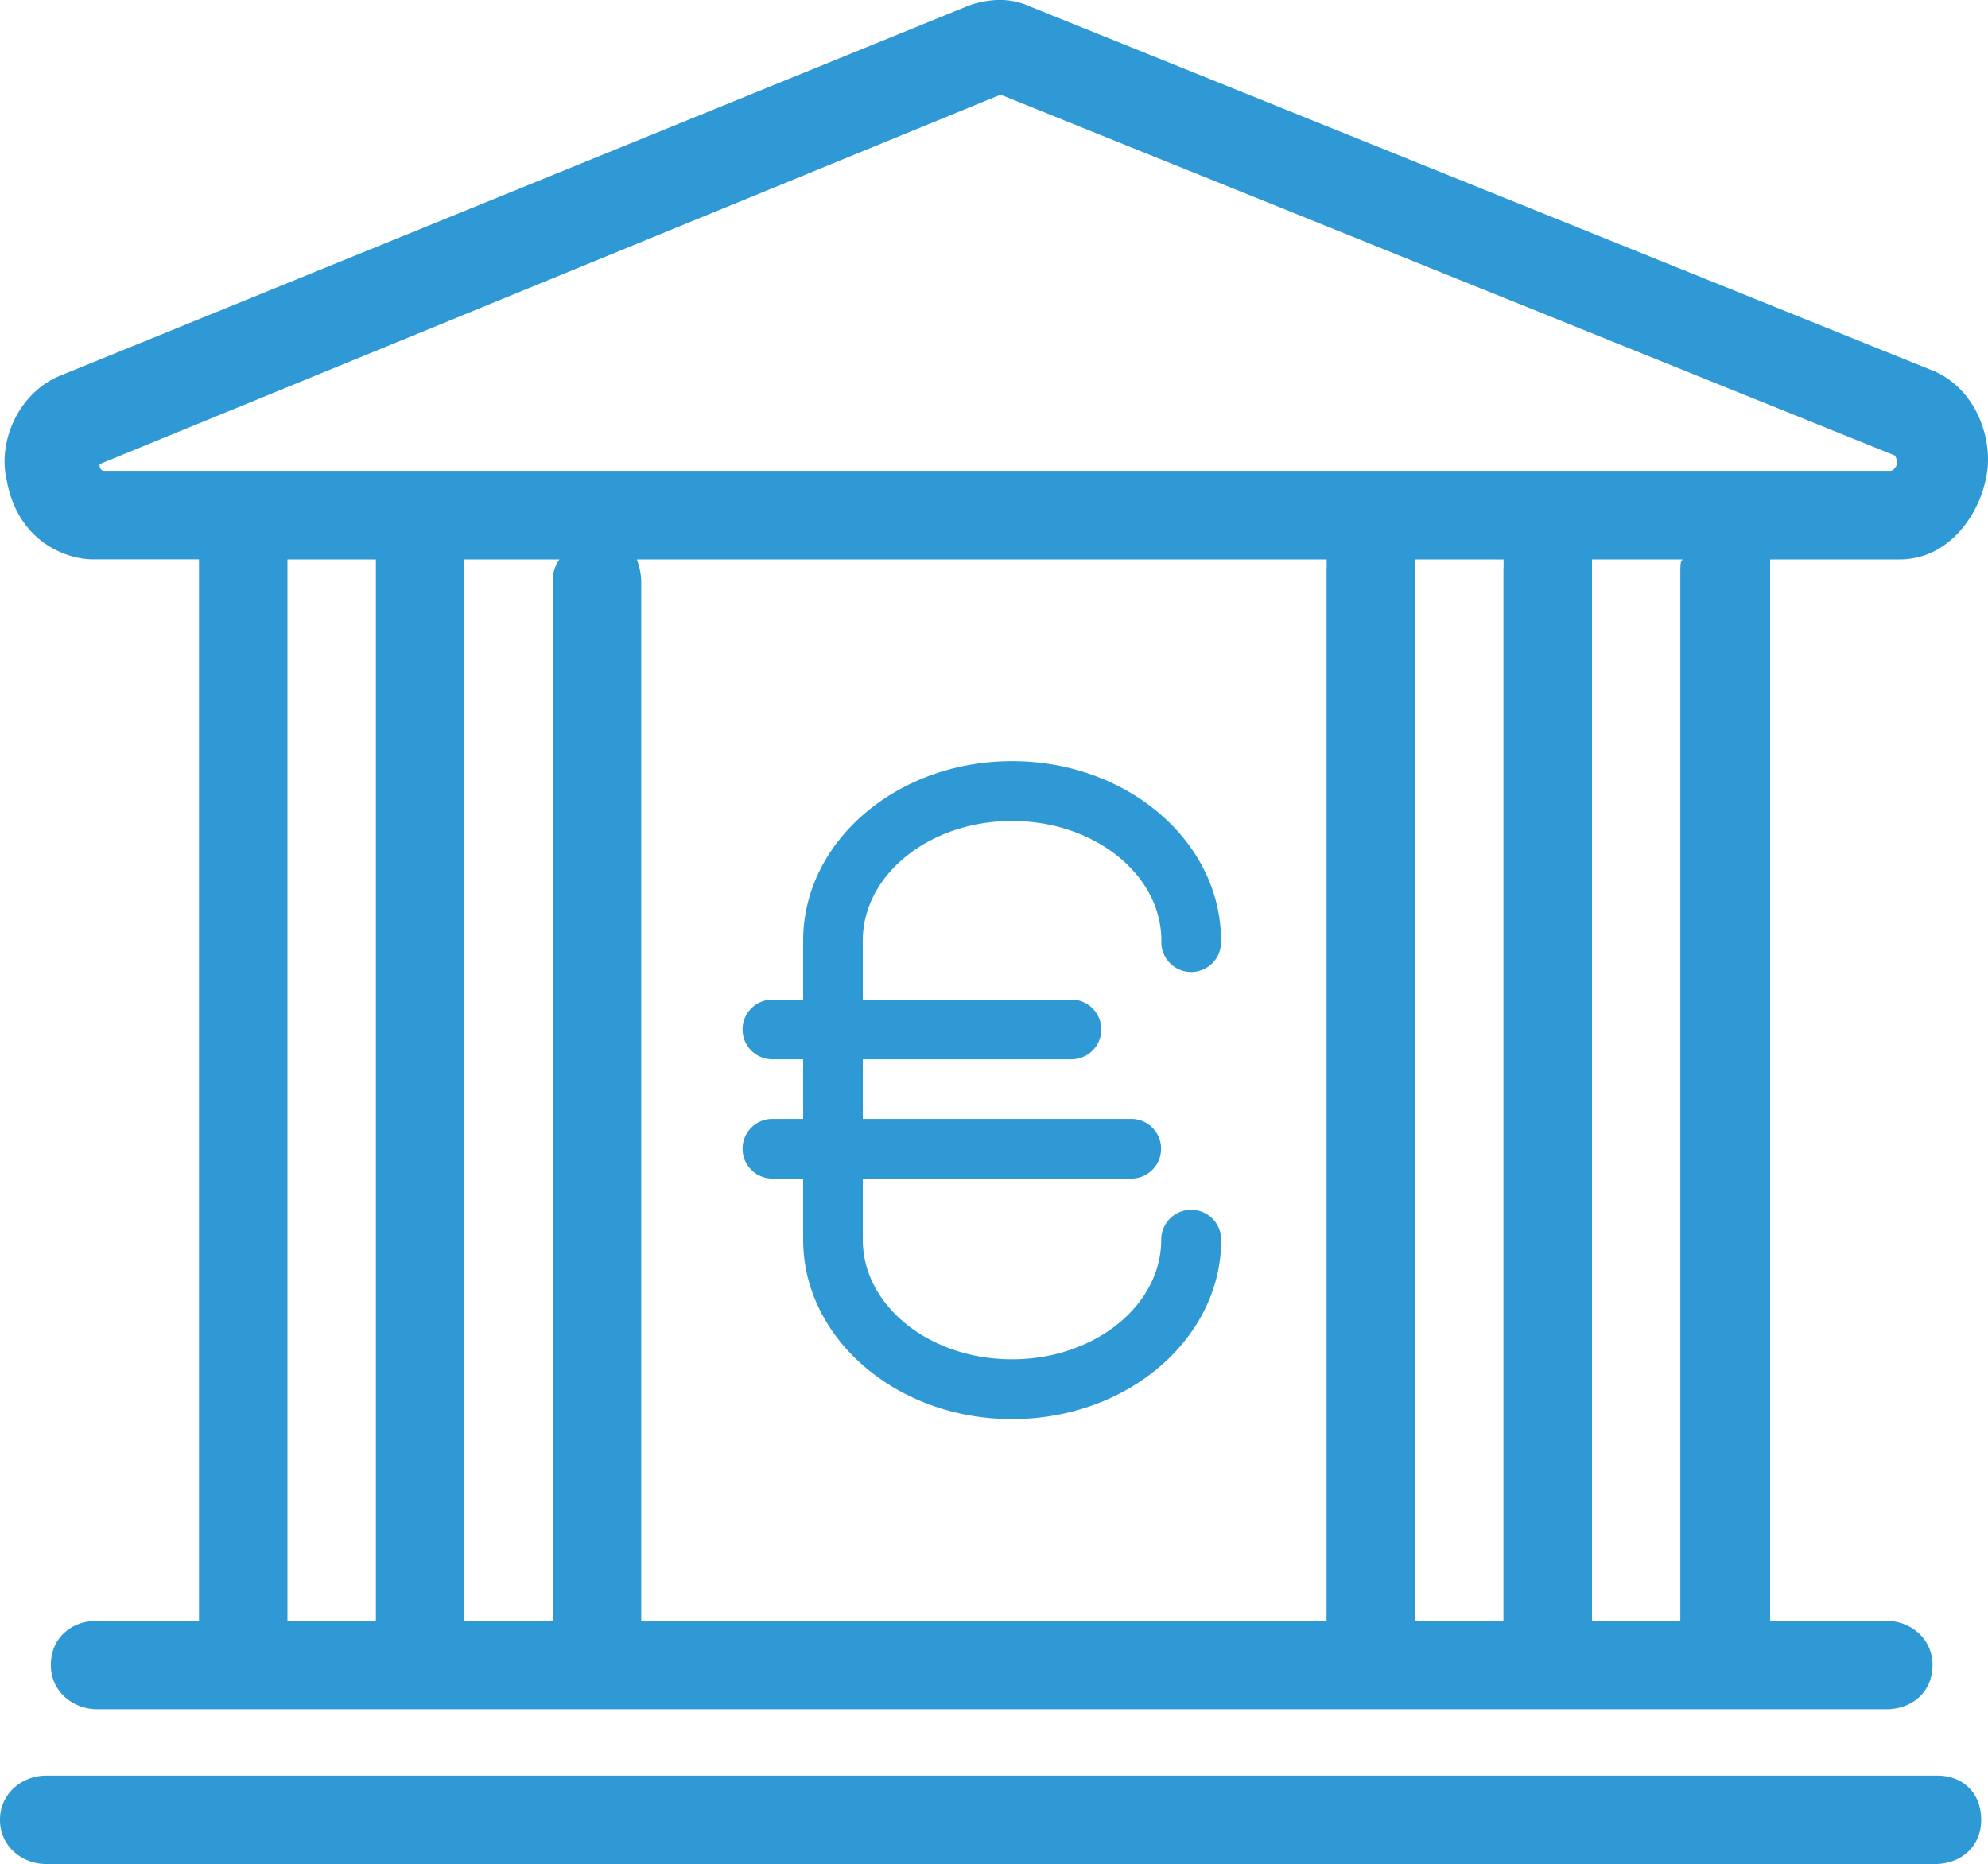
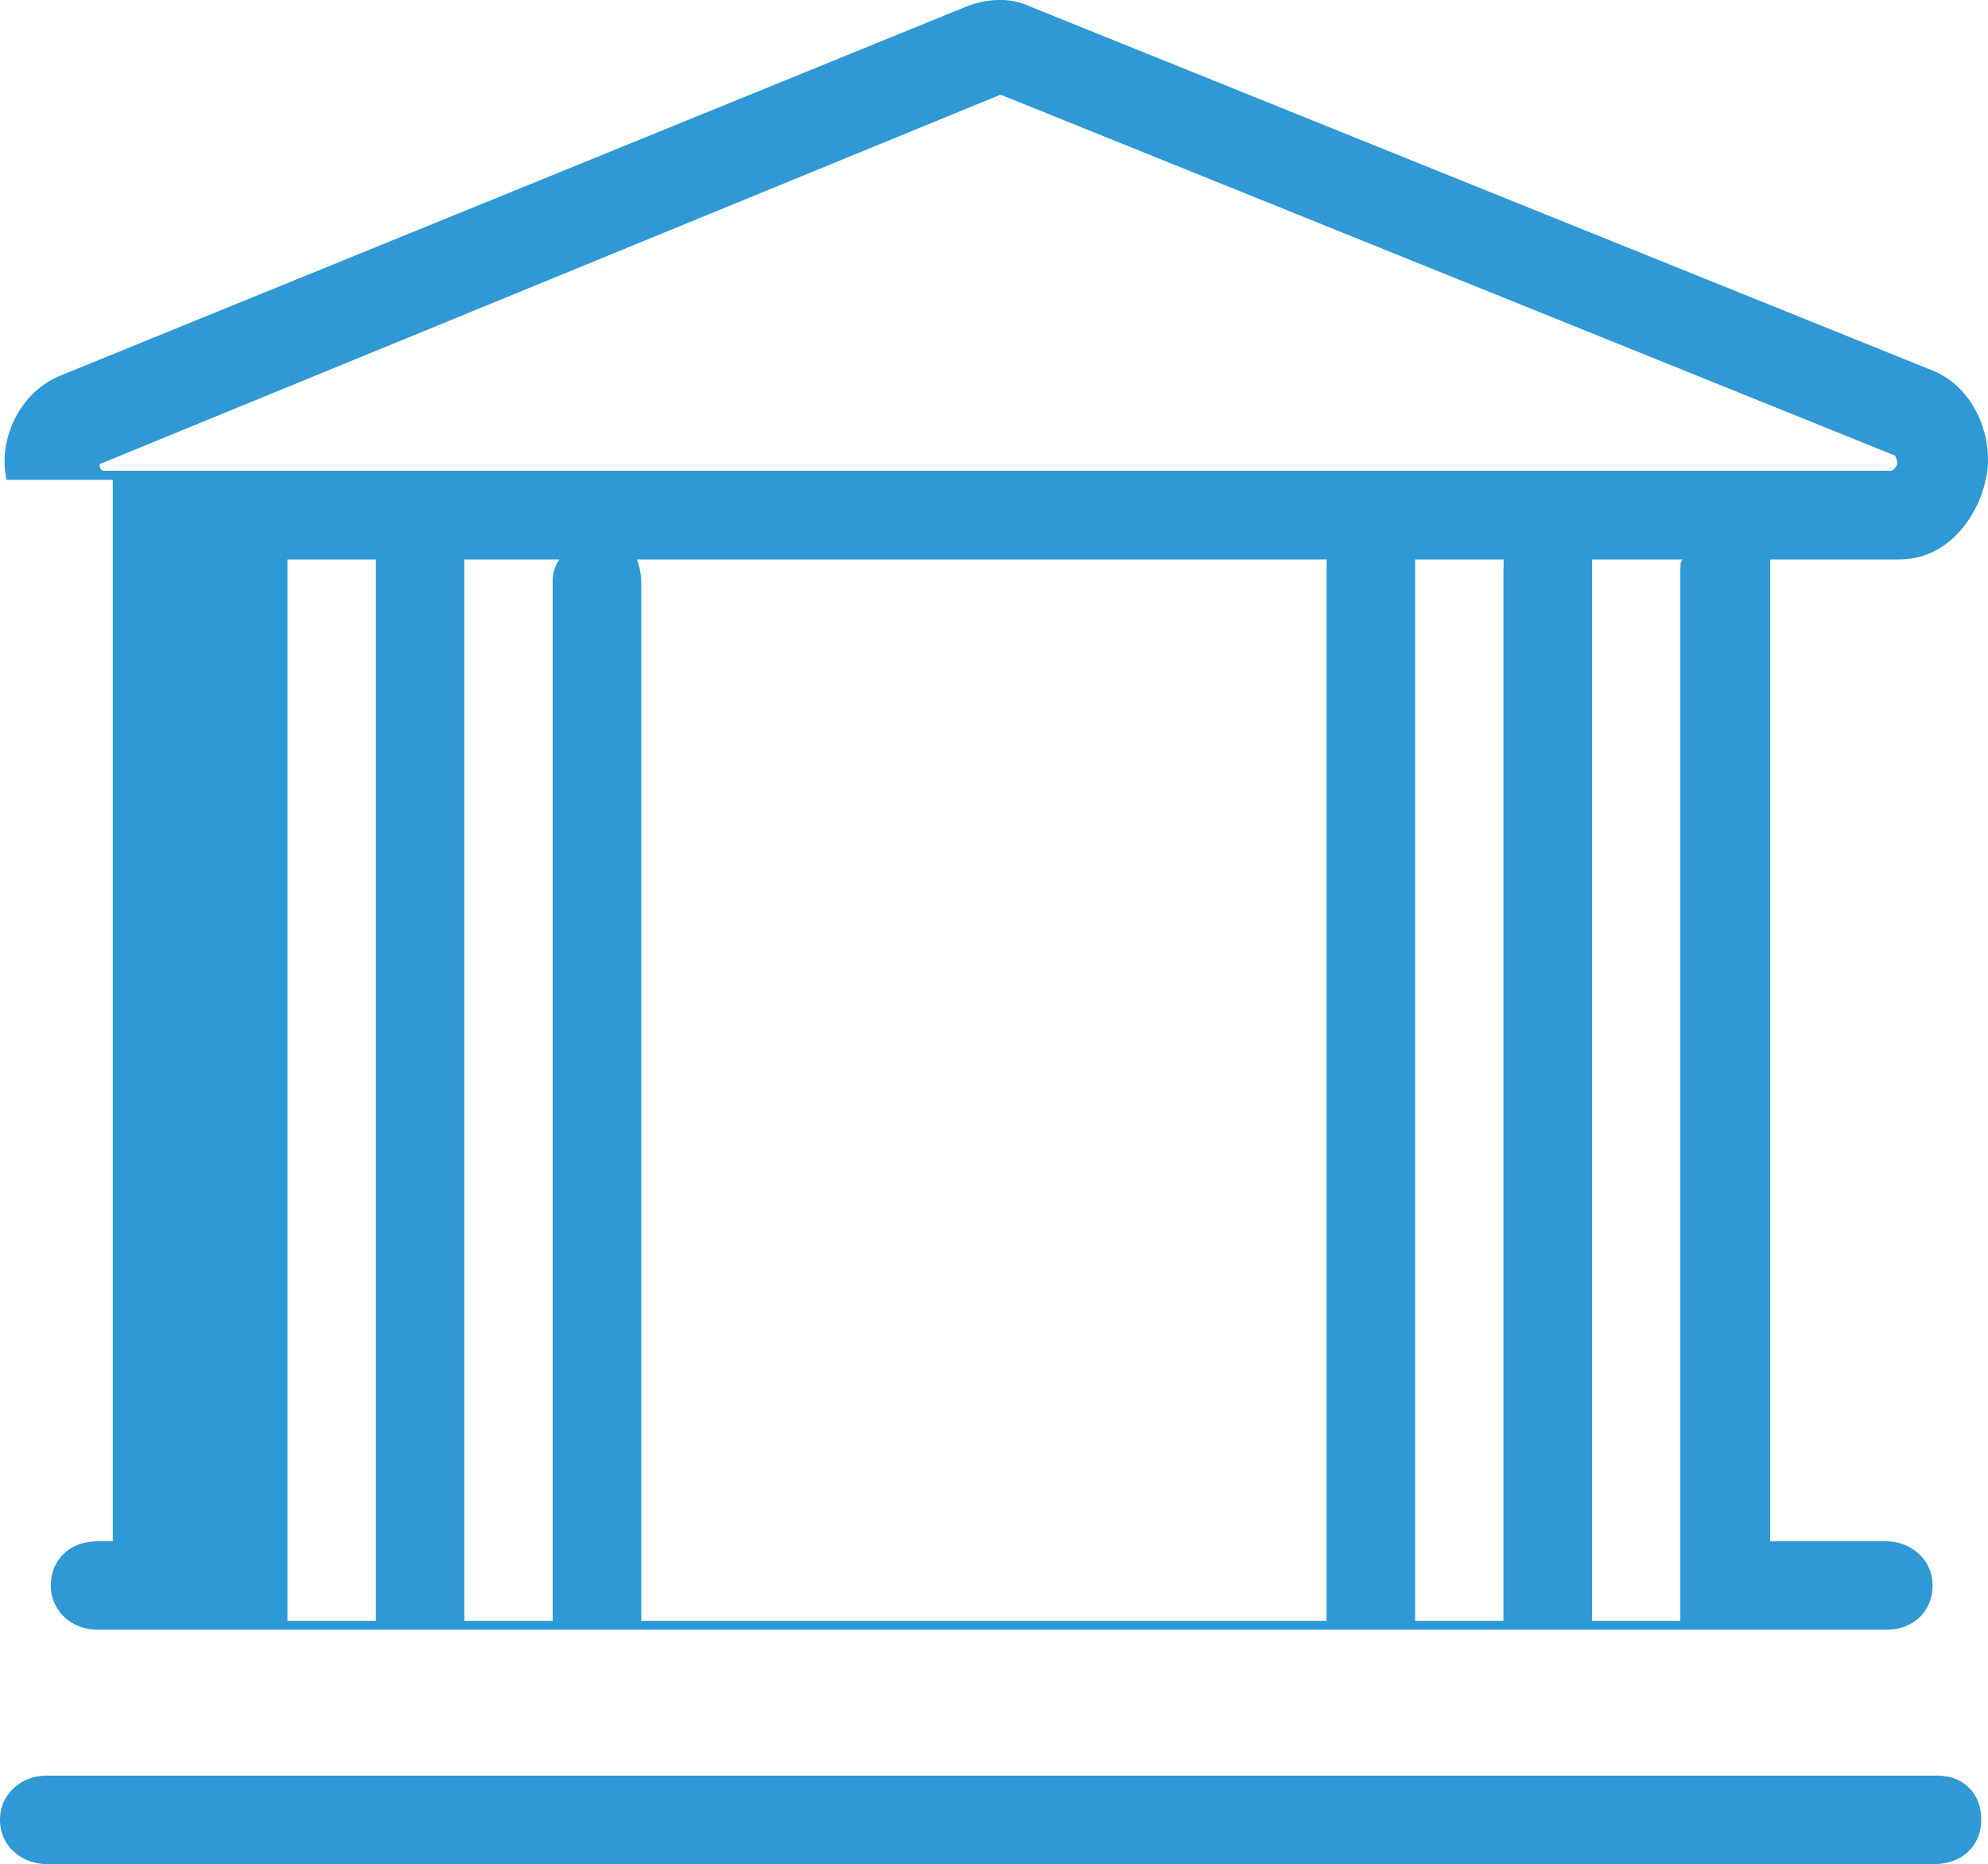
<svg xmlns="http://www.w3.org/2000/svg" data-name="Layer 1" viewBox="0 0 500 468.81">
-   <path fill="#2e99d4" d="M486.61 93.41L259.15 1.67A18.14 18.14 0 00250.81 0 23.35 23.35 0 00243 1.67L15 94.54C4.45 98.99-.56 111.23 1.67 120.68c2.78 15.57 15 20 21.69 20h26.69v266.96H24.47c-6.67 0-11.68 4.45-11.68 11.12s5.56 11.12 11.68 11.12h449.9c6.67 0 11.68-4.45 11.68-11.12s-5.56-11.12-11.68-11.12h-29.16V140.7h32.5c12.79 0 20-11.68 21.69-20 2.22-8.92-1.67-22.29-12.79-27.29zM94.54 142.93v264.71H72.3V140.7h22.24v2.22zm44.46 3.33v261.38h-22.21V140.7h23.91a9.4 9.4 0 00-1.7 5.56zm194.64-3.34v264.72H161.28V146.26a16.45 16.45 0 00-1.11-5.56h173.5v2.22zm44.49 0v264.72h-22.21V140.7h22.24v2.22zm44.49 0v264.72h-22.21V140.7h22.8c-.56.56-.56 1.12-.56 2.23zm52.87-24.51H26.14c-.56 0-1.11-.56-1.11-1.67l226.34-92.82h.56l224.67 90.65a4.2 4.2 0 01.56 2.22q-.84 1.62-1.67 1.62zm11.68 328.16H11.68C5.56 446.57 0 451.02 0 457.69s5.56 11.12 11.68 11.12h474.93c6.67 0 11.68-4.45 11.68-11.12s-4.45-11.12-11.12-11.12z" />
-   <path fill="#2e99d4" d="M299.58 304.26a7.53 7.53 0 00-7.52 7.52c0 16.59-16.8 30.09-37.53 30.09S217 328.41 217 311.78v-15.37h67.53a7.5 7.5 0 100-15H217v-15h52.49a7.5 7.5 0 100-15H217v-14.85c0-16.59 16.8-30.09 37.53-30.09s37.57 13.5 37.57 30.09a7.51 7.51 0 1015 0c0-24.88-23.52-45.13-52.55-45.13S202 211.68 202 236.56v14.85h-7.74a7.5 7.5 0 100 15H202v15h-7.74a7.5 7.5 0 100 15H202v15.37c0 24.88 23.51 45.13 52.55 45.13s52.6-20.25 52.6-45.13a7.57 7.57 0 00-7.57-7.52z" />
+   <path fill="#2e99d4" d="M486.61 93.41L259.15 1.67A18.14 18.14 0 00250.81 0 23.35 23.35 0 00243 1.67L15 94.54C4.45 98.99-.56 111.23 1.67 120.68h26.69v266.96H24.47c-6.67 0-11.68 4.45-11.68 11.12s5.56 11.12 11.68 11.12h449.9c6.67 0 11.68-4.45 11.68-11.12s-5.56-11.12-11.68-11.12h-29.16V140.7h32.5c12.79 0 20-11.68 21.69-20 2.22-8.92-1.67-22.29-12.79-27.29zM94.54 142.93v264.71H72.3V140.7h22.24v2.22zm44.46 3.33v261.38h-22.21V140.7h23.91a9.4 9.4 0 00-1.7 5.56zm194.64-3.34v264.72H161.28V146.26a16.45 16.45 0 00-1.11-5.56h173.5v2.22zm44.49 0v264.72h-22.21V140.7h22.24v2.22zm44.49 0v264.72h-22.21V140.7h22.8c-.56.56-.56 1.12-.56 2.23zm52.87-24.51H26.14c-.56 0-1.11-.56-1.11-1.67l226.34-92.82h.56l224.67 90.65a4.2 4.2 0 01.56 2.22q-.84 1.62-1.67 1.62zm11.68 328.16H11.68C5.56 446.57 0 451.02 0 457.69s5.56 11.12 11.68 11.12h474.93c6.67 0 11.68-4.45 11.68-11.12s-4.45-11.12-11.12-11.12z" />
</svg>